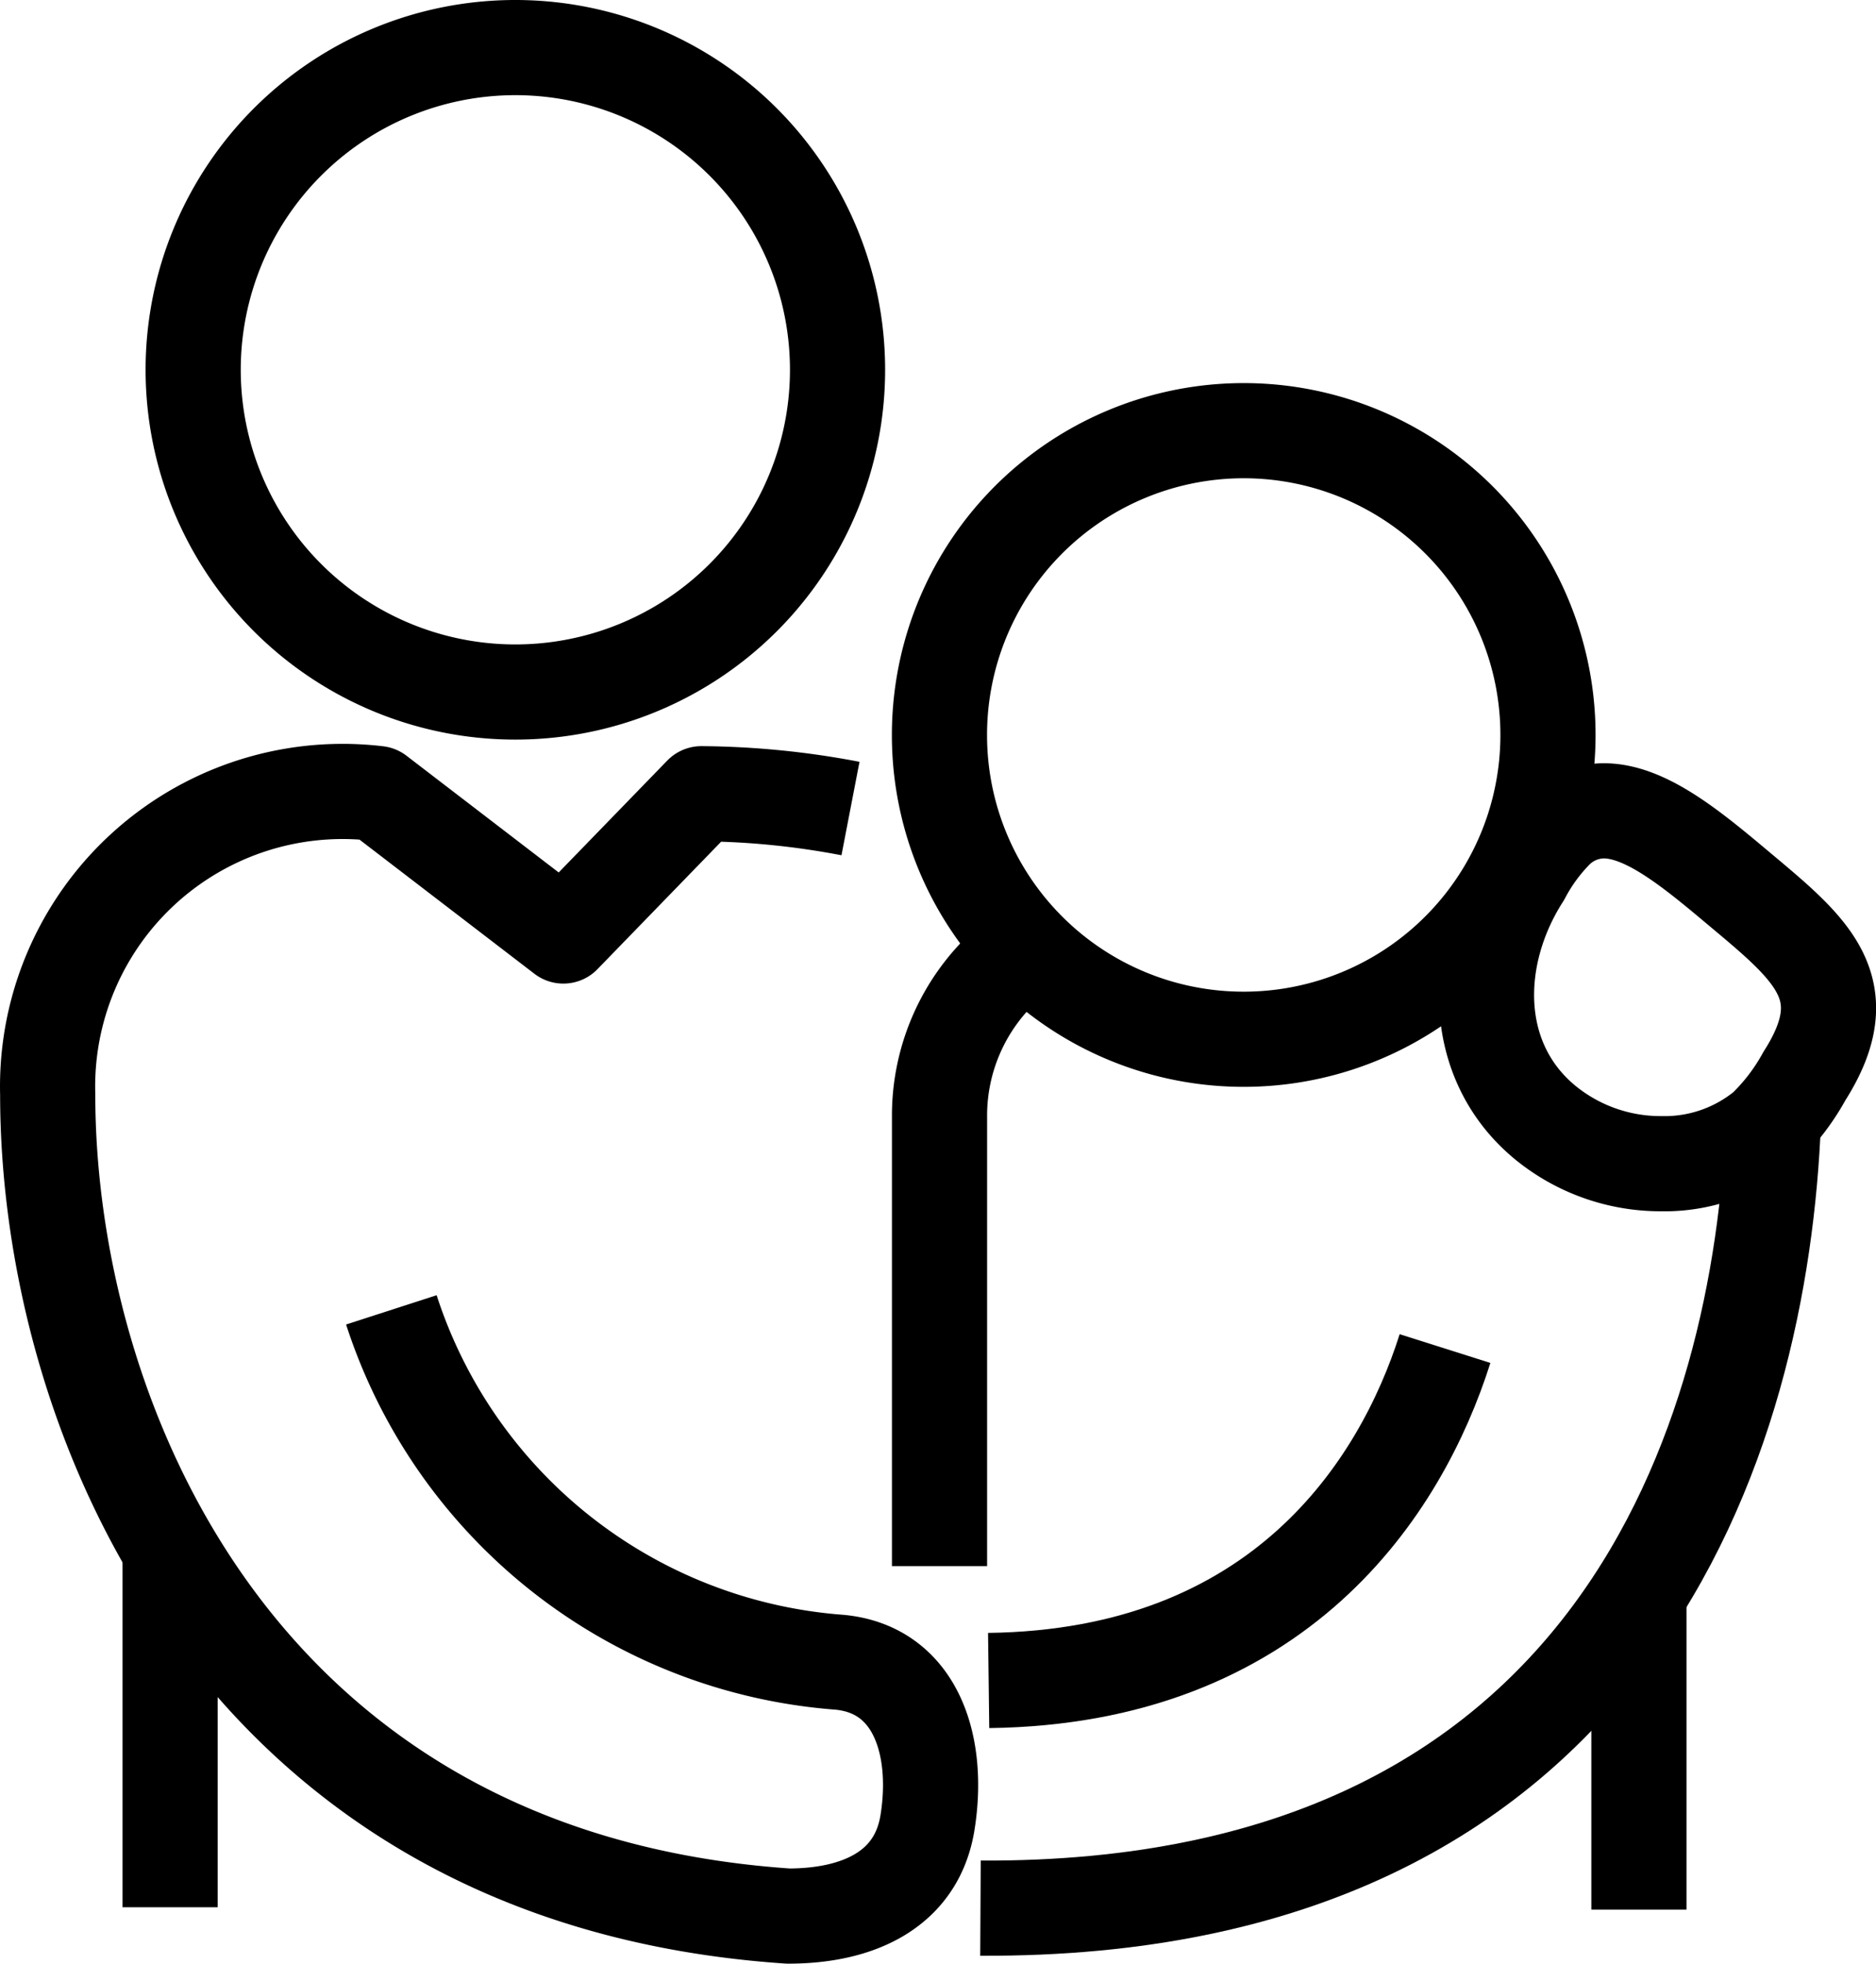
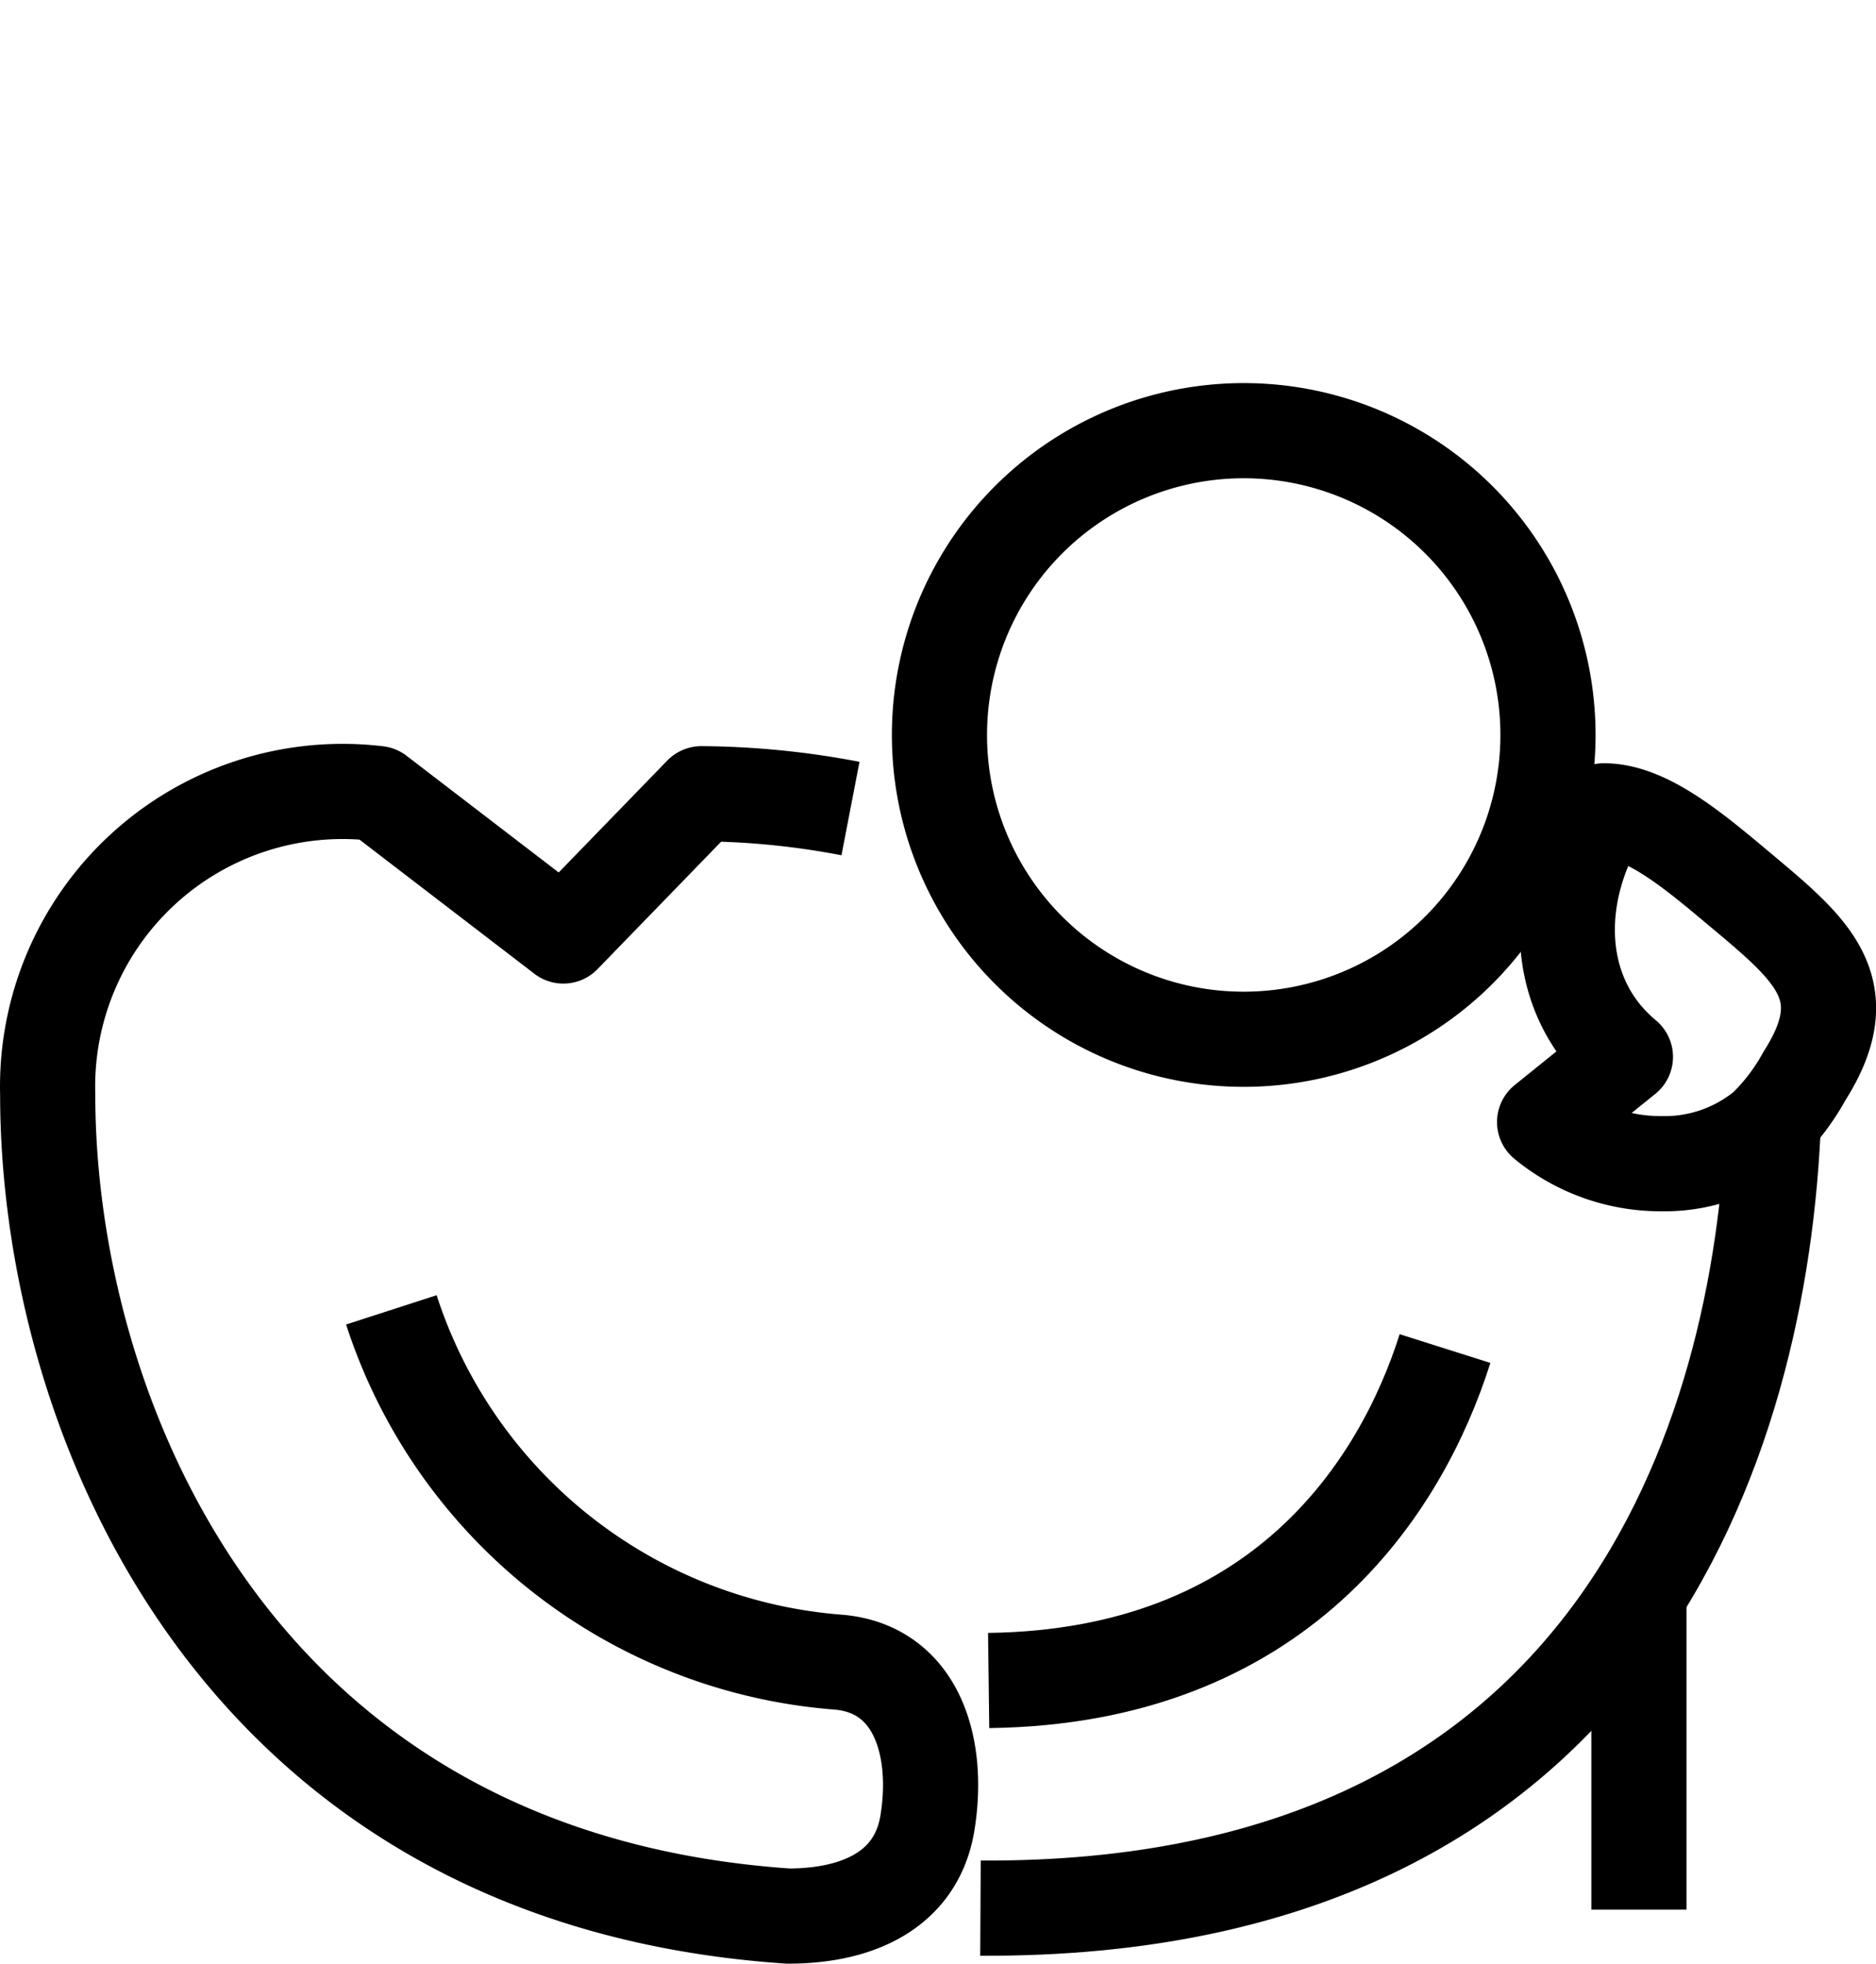
<svg xmlns="http://www.w3.org/2000/svg" viewBox="0 0 59.142 61.904">
  <g fill="none" stroke="currentColor" stroke-linejoin="round" stroke-width="3" data-name="Group 2233">
    <path d="M51.668 60.195V50.23" data-name="Line 33" />
-     <path d="M5.363 48.85v11.271" data-name="Line 34" />
-     <path d="M31.719 30.42a6.411 6.411 0 0 0-2.1 4.775v14.172" data-name="Path 594" />
-     <path d="M26.404 11.66A10.157 10.157 0 1 1 16.248 1.5a10.157 10.157 0 0 1 10.156 10.16z" data-name="Path 595" />
-     <path d="M48.695 35.37a5.743 5.743 0 0 0 3.676 1.312 4.98 4.98 0 0 0 3.268-1.129 6.807 6.807 0 0 0 1.244-1.629c1.785-2.8.174-4.037-2.155-5.99-1.478-1.242-2.884-2.375-4.169-2.375a2.168 2.168 0 0 0-1.471.594 6 6 0 0 0-1.076 1.461c-1.608 2.506-1.657 5.808.683 7.756z" data-name="Path 596" />
+     <path d="M48.695 35.37a5.743 5.743 0 0 0 3.676 1.312 4.98 4.98 0 0 0 3.268-1.129 6.807 6.807 0 0 0 1.244-1.629c1.785-2.8.174-4.037-2.155-5.99-1.478-1.242-2.884-2.375-4.169-2.375c-1.608 2.506-1.657 5.808.683 7.756z" data-name="Path 596" />
    <path d="M39.209 32.76a9.592 9.592 0 1 0-9.592-9.591 9.588 9.588 0 0 0 9.592 9.591z" data-name="Path 597" />
    <path d="M30.91 60.149c20.053.107 24.616-14.848 25-24.861" data-name="Path 598" />
    <path d="M45.555 42.51c-1.391 4.393-5.219 10.348-14.387 10.463" data-name="Path 599" />
    <path d="M26.812 25.487a25.837 25.837 0 0 0-4.7-.467l-4.352 4.485-5.856-4.491a9.3 9.3 0 0 0-10.4 9.494c0 10 5.822 24.705 23.346 25.891 2.205 0 4.037-.83 4.386-2.924.4-2.441-.357-4.857-2.783-5.078A16.112 16.112 0 0 1 12.338 41.29" data-name="Path 600" />
  </g>
</svg>